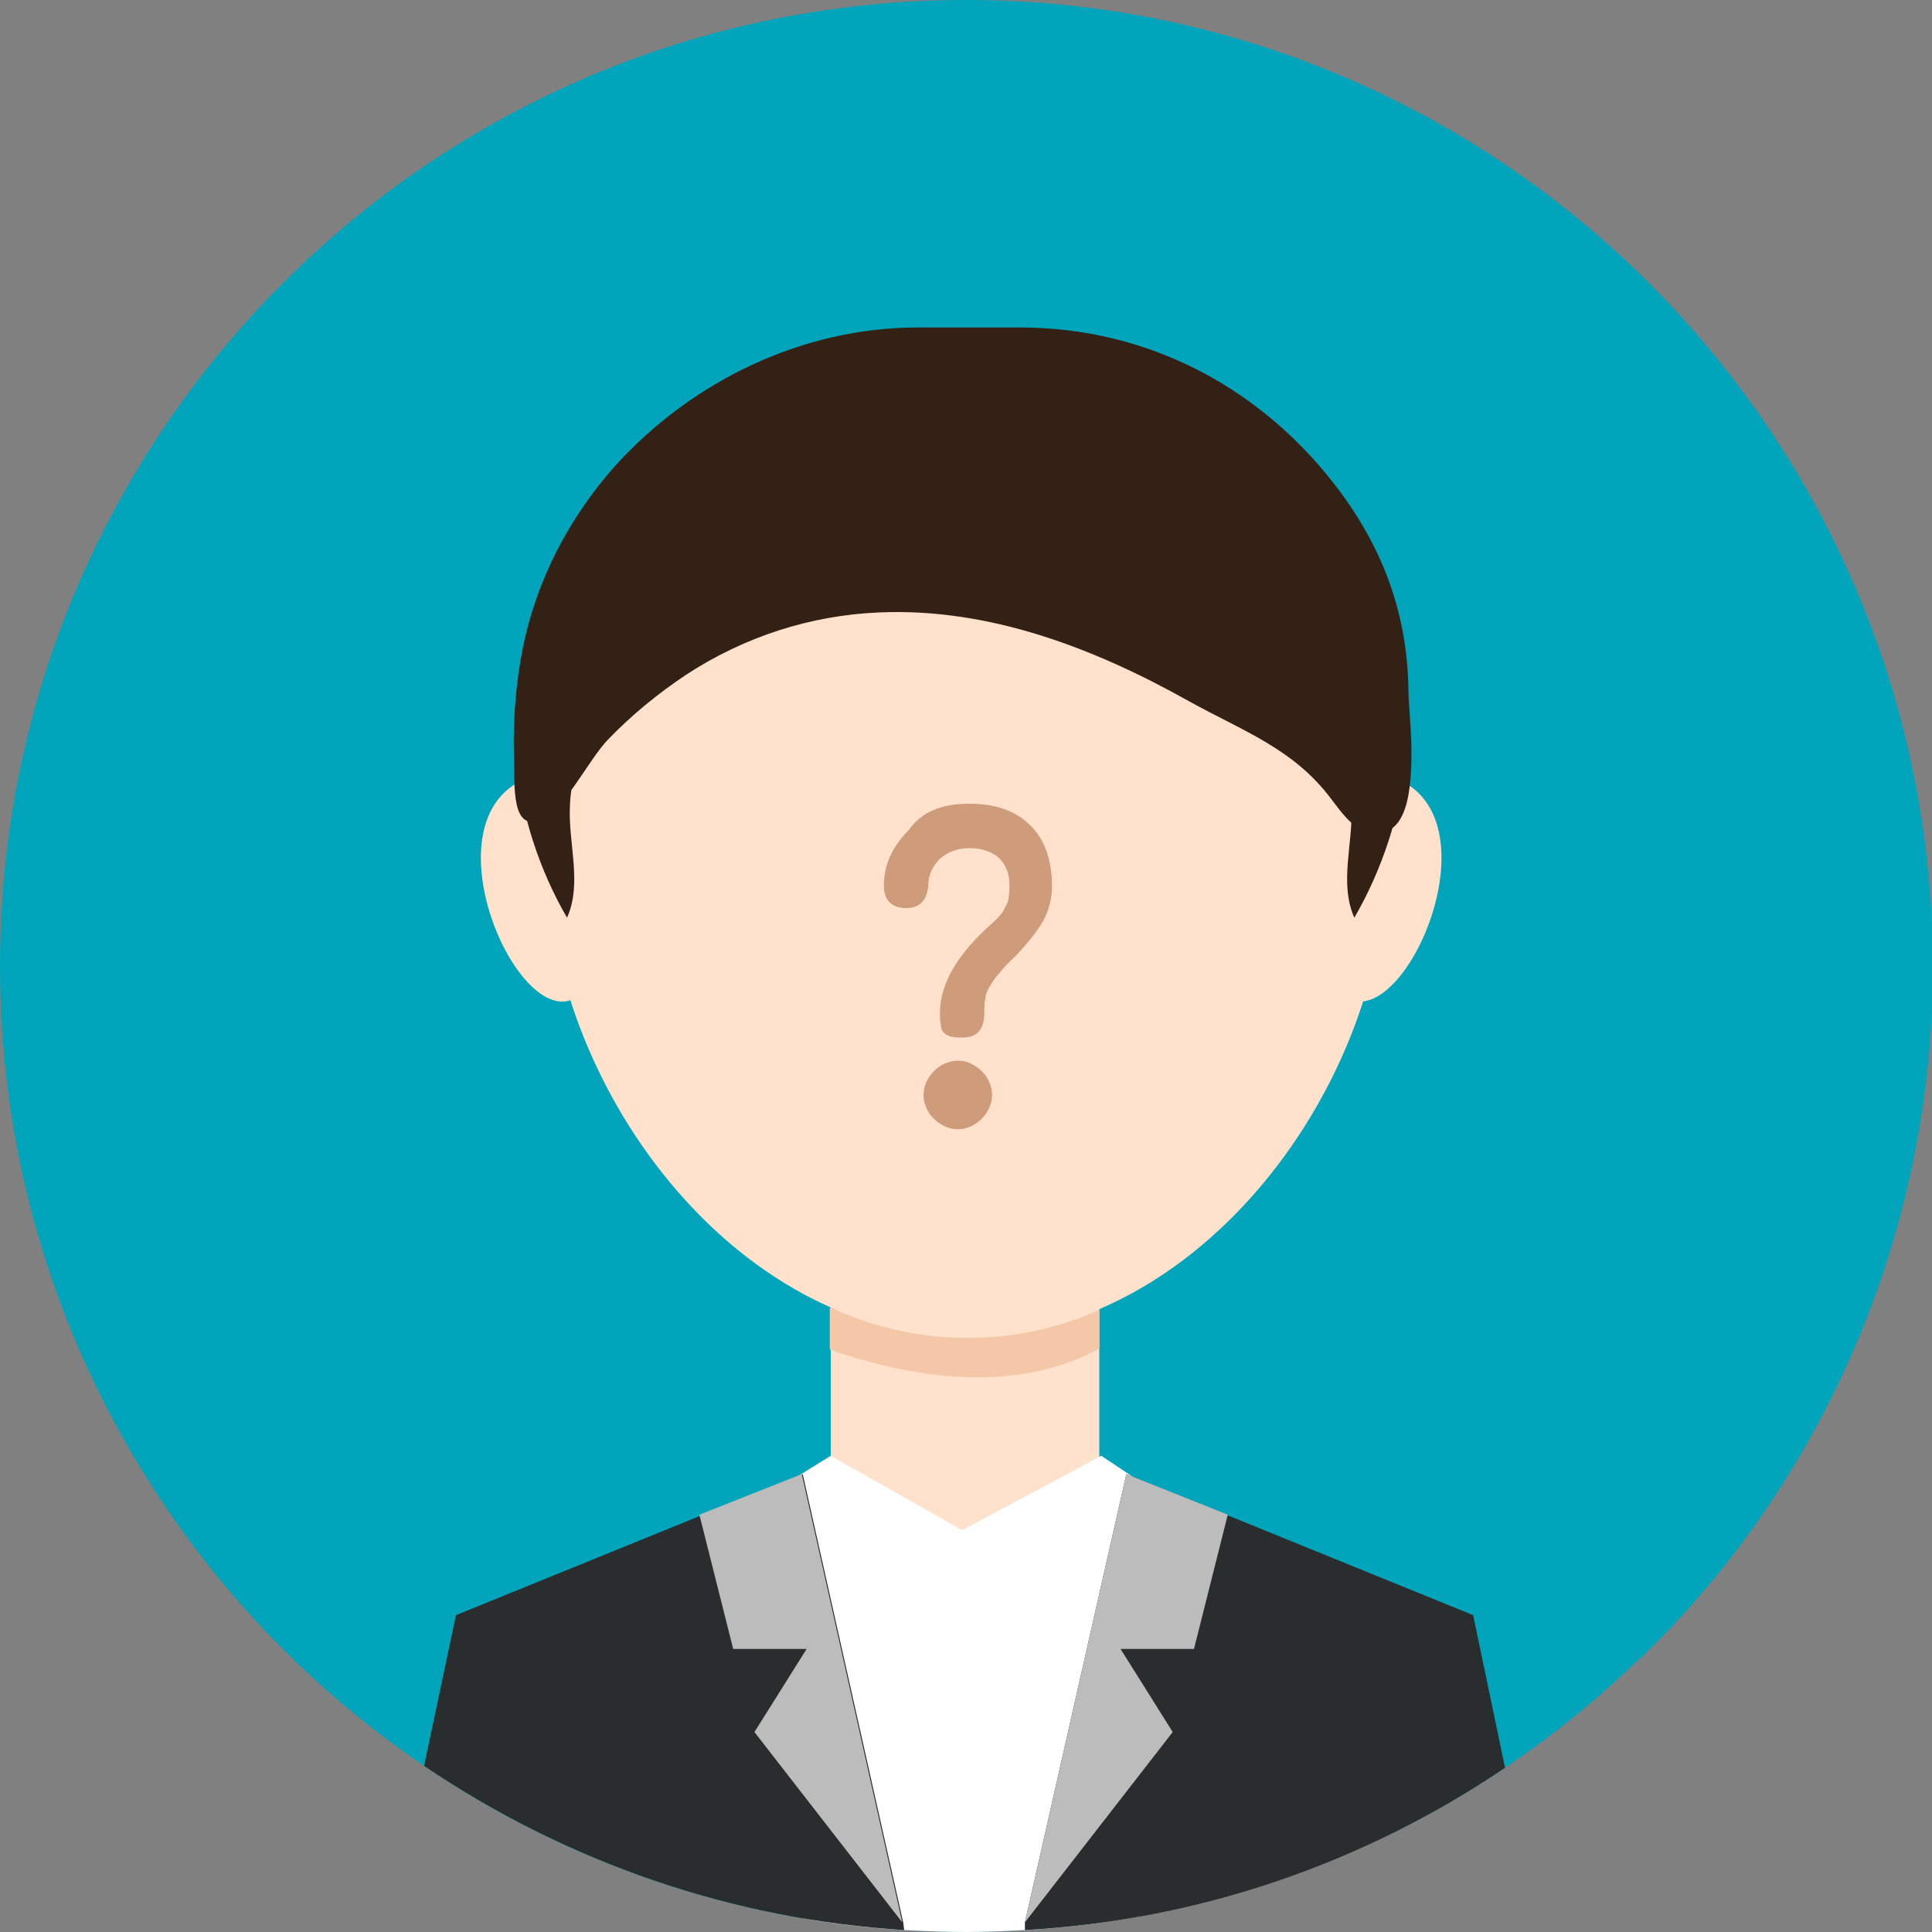
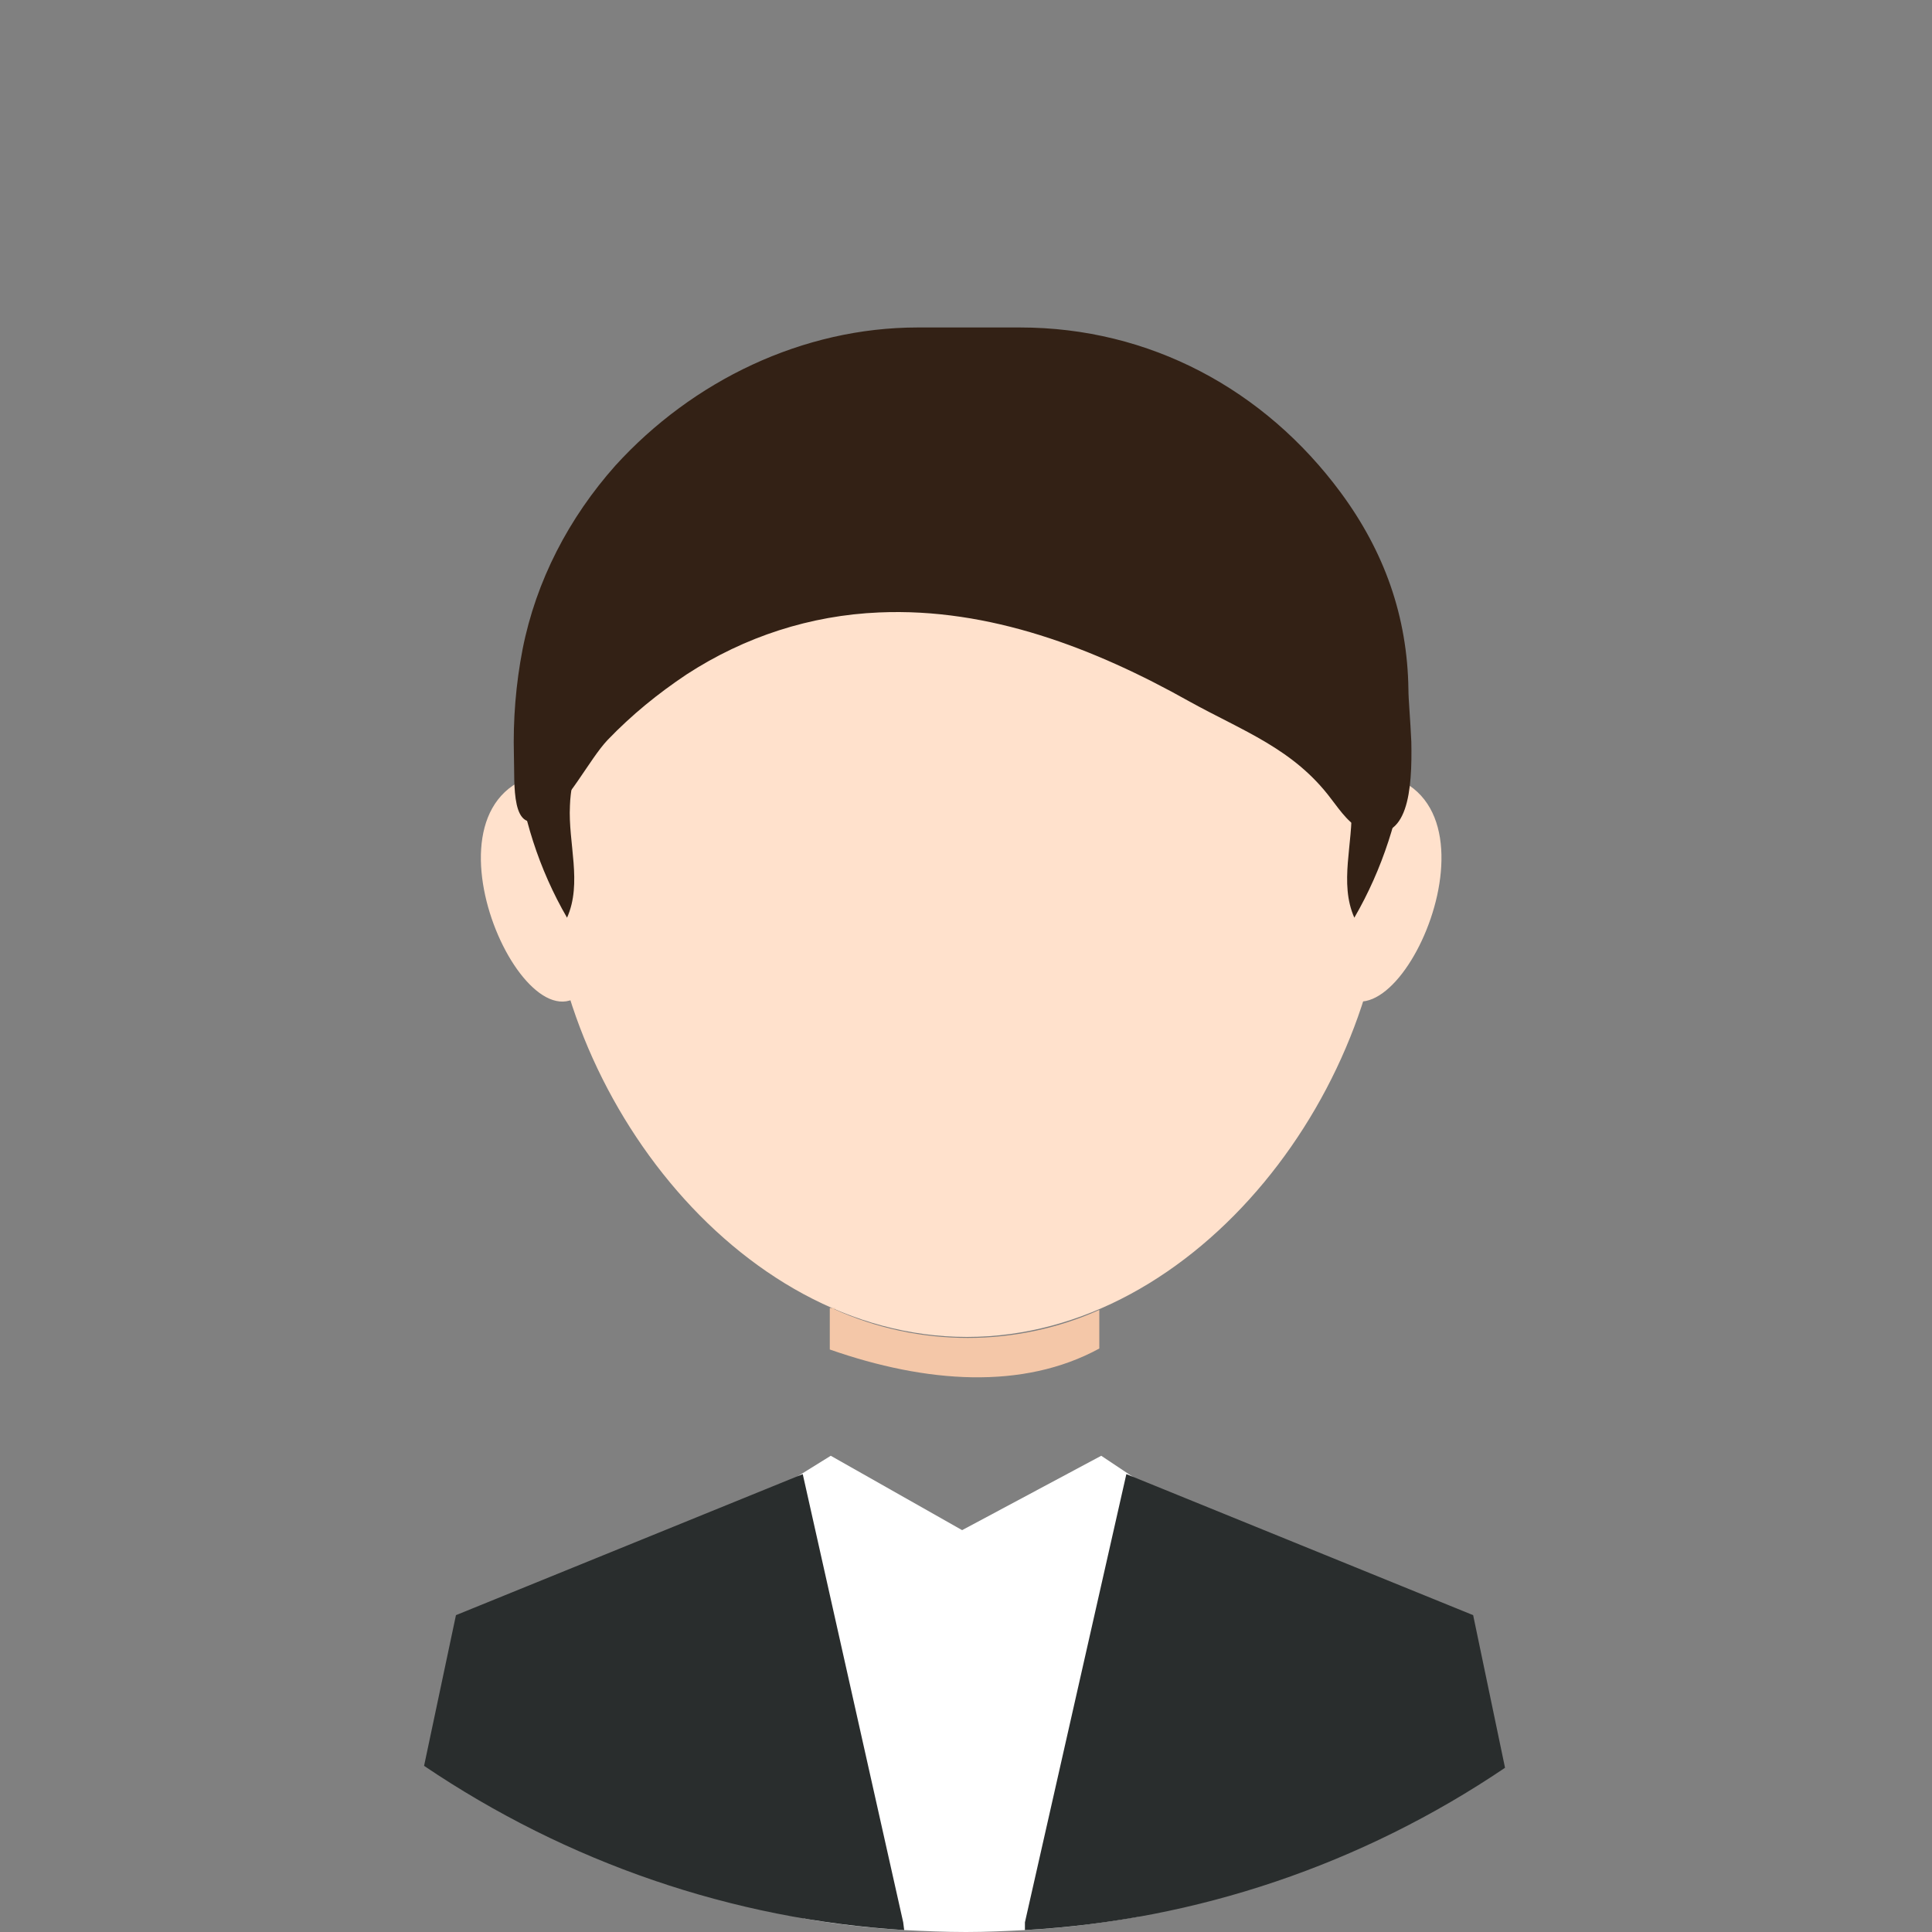
<svg xmlns="http://www.w3.org/2000/svg" version="1.1" id="图层_1" x="0px" y="0px" viewBox="-899 901 200 200" enable-background="new -899 901 200 200" xml:space="preserve">
  <rect x="-899" y="901" width="200" height="200" fill="#808080" stroke="none" />
-   <path fill="#00A5BB" d="M-799,901c-55.2,0-100,44.8-100,100c0,34.4,17.4,64.8,43.9,82.8c14.7,10,31.9,15.9,49.7,17  c2.1,0.1,4.3,0.2,6.4,0.2c2.1,0,4.1-0.1,6.1-0.2c23.7-1.4,46-11.2,63.1-27.6l0.7-0.6c0.4-0.4,0.7-0.7,1.1-1.1s0.7-0.7,1.1-1.1  c18-18.6,28-43.5,28-69.4C-699,945.8-743.8,901-799,901z" />
-   <path fill="#FFE1CC" d="M-813,1018.9h27.8v40.6H-813V1018.9z" />
  <path fill="#FFFFFF" d="M-773.4,1059.5l-7.7,39.9c-3.9,0.7-7.8,1.2-11.8,1.4c-2,0.1-4,0.2-6.1,0.2c-2.2,0-4.3-0.1-6.4-0.2  c-3.5-0.2-7-0.6-10.4-1.2l-10.1-39.9l10-6.2l2.9-1.8l13.6,7.7l14.4-7.7l2.7,1.8L-773.4,1059.5L-773.4,1059.5z" />
  <path fill="#292D2D" d="M-805.4,1100.8c-17.8-1.1-34.9-7-49.7-17l3.3-15.6l35.9-14.6l10.4,46.4L-805.4,1100.8z M-743.2,1084  c-14.8,10-31.9,15.8-49.7,16.8l0-0.8l10.5-46.4l35.9,14.6L-743.2,1084L-743.2,1084z" />
  <path fill="#FFE1CC" d="M-799.4,1004.3c6.9,3.8,17.6-25-0.6-23.3C-818.3,982.6-799.4,1004.3-799.4,1004.3z M-839.4,1004.3  c-6.8,4-18.2-24.5,0-23.4S-839.4,1004.3-839.4,1004.3z M-759.6,1004.3c6.8,4,18.2-24.5,0-23.4S-759.6,1004.3-759.6,1004.3z" />
  <path fill="#FFE1CC" d="M-755.4,989.4c0,24-19.5,50-43.5,50s-43.5-26-43.5-50s19.5-43.5,43.5-43.5S-755.4,965.4-755.4,989.4z" />
  <path fill="#332115" d="M-752.9,977.8c-0.1-2.3-0.3-4.4-0.3-5.4c-0.1-7.6-2.5-14.3-7-20.4c-7.9-10.7-19.8-17.1-33.2-17.1h-10.6  c-11.9,0-23.3,5.5-31.3,14.3c-4.8,5.4-8.2,11.9-9.6,19c-0.7,3.6-1,7.3-0.9,11c0.1,2.9-0.4,8.5,3.2,6.4c2.3-1.3,4.6-6,6.5-8  c2.5-2.6,5.2-4.8,8.2-6.8c6-3.9,12.8-6.1,19.9-6.4c11.4-0.5,22.3,3.7,32.1,9.2c5.6,3.1,10.8,4.9,14.7,10.1c1,1.3,2,2.8,3.5,3.3  C-753.2,988.4-752.8,982.7-752.9,977.8L-752.9,977.8z" />
  <path fill="#332115" d="M-845.4,975.7c0.4-1.1,1.3-2.1,2.2-2.9c3.2-2.7,7.4-4.1,11.6-3.8c-4.1,4.3-8.2,9.4-8.4,15.4  c-0.2,3.9,1.3,8-0.3,11.6c-2.9-5-4.7-10.6-5.3-16.4C-845.8,978.4-845.9,977-845.4,975.7z M-753.7,975.7c-0.4-1.1-1.3-2.1-2.2-2.9  c-3.2-2.7-7.4-4.1-11.6-3.8c4.1,4.3,8.2,9.4,8.4,15.4c0.2,3.9-1.3,8,0.3,11.6c2.9-5,4.7-10.6,5.4-16.4  C-753.3,978.4-753.2,977-753.7,975.7z" />
  <path fill="#F4C7A8" d="M-785.2,1036.6v4c-7.9,4.3-17.9,3.6-27.9,0.1v-4.3c1.1,0,0.4,0.1,0.4,0.1c4.4,2,9.1,3,13.9,3  C-794.1,1039.5-789.4,1038.5-785.2,1036.6L-785.2,1036.6z" />
-   <path fill="#BCBCBC" d="M-816,1053.6l10.4,46.4l-15.3-19.7l5.4-8.6h-7.6l-3.5-13.9L-816,1053.6L-816,1053.6z M-782.4,1053.6  l-10.5,46.4l15.3-19.7l-5.4-8.6h7.6l3.5-13.9L-782.4,1053.6L-782.4,1053.6z" />
-   <path fill="#CE9C7A" d="M-798.7,984.2c2.7,0,4.8,0.7,6.3,2.2c1.5,1.4,2.3,3.6,2.3,6.3c0,1.3-0.3,2.5-0.9,3.6  c-0.6,1.1-1.6,2.3-2.8,3.6c-0.8,0.7-1.4,1.4-1.8,1.9c-0.4,0.4-0.7,0.9-1,1.4c-0.2,0.4-0.4,0.8-0.4,1.2c-0.1,0.4-0.1,0.9-0.1,1.4  c0,1.7-0.7,2.6-2.2,2.6c-0.4,0-0.9,0-1.3-0.1c-0.3-0.1-0.5-0.2-0.7-0.4c-0.2-0.2-0.3-0.5-0.3-0.8c-0.1-0.4-0.1-0.8-0.1-1.2  c0-2.7,1.4-5.4,4.2-8.2c0.6-0.6,1.2-1.1,1.6-1.5c0.4-0.4,0.7-0.7,0.9-1.2c0.2-0.3,0.4-0.7,0.4-1.1c0.1-0.4,0.1-0.9,0.1-1.3  c0-1.2-0.4-2.1-1.1-2.8c-0.7-0.6-1.7-1-3-1s-2.3,0.4-3.1,1.1c-0.7,0.7-1.2,1.6-1.2,2.7c-0.1,1.6-0.9,2.4-2.3,2.4  c-1.5,0-2.3-0.8-2.3-2.3c0-2.2,0.9-4.1,2.6-5.8C-803.6,985-801.4,984.2-798.7,984.2L-798.7,984.2z M-799.8,1010.8  c0.5,0,0.9,0.1,1.3,0.3c0.8,0.4,1.5,1,1.9,1.9c0.4,0.9,0.4,1.8,0,2.7c-0.4,0.8-1,1.5-1.9,1.9c-0.9,0.4-1.8,0.4-2.7,0  c-0.8-0.4-1.5-1-1.9-1.9c-0.4-0.9-0.4-1.8,0-2.7c0.4-0.8,1-1.5,1.9-1.9C-800.7,1010.9-800.3,1010.8-799.8,1010.8z" />
</svg>